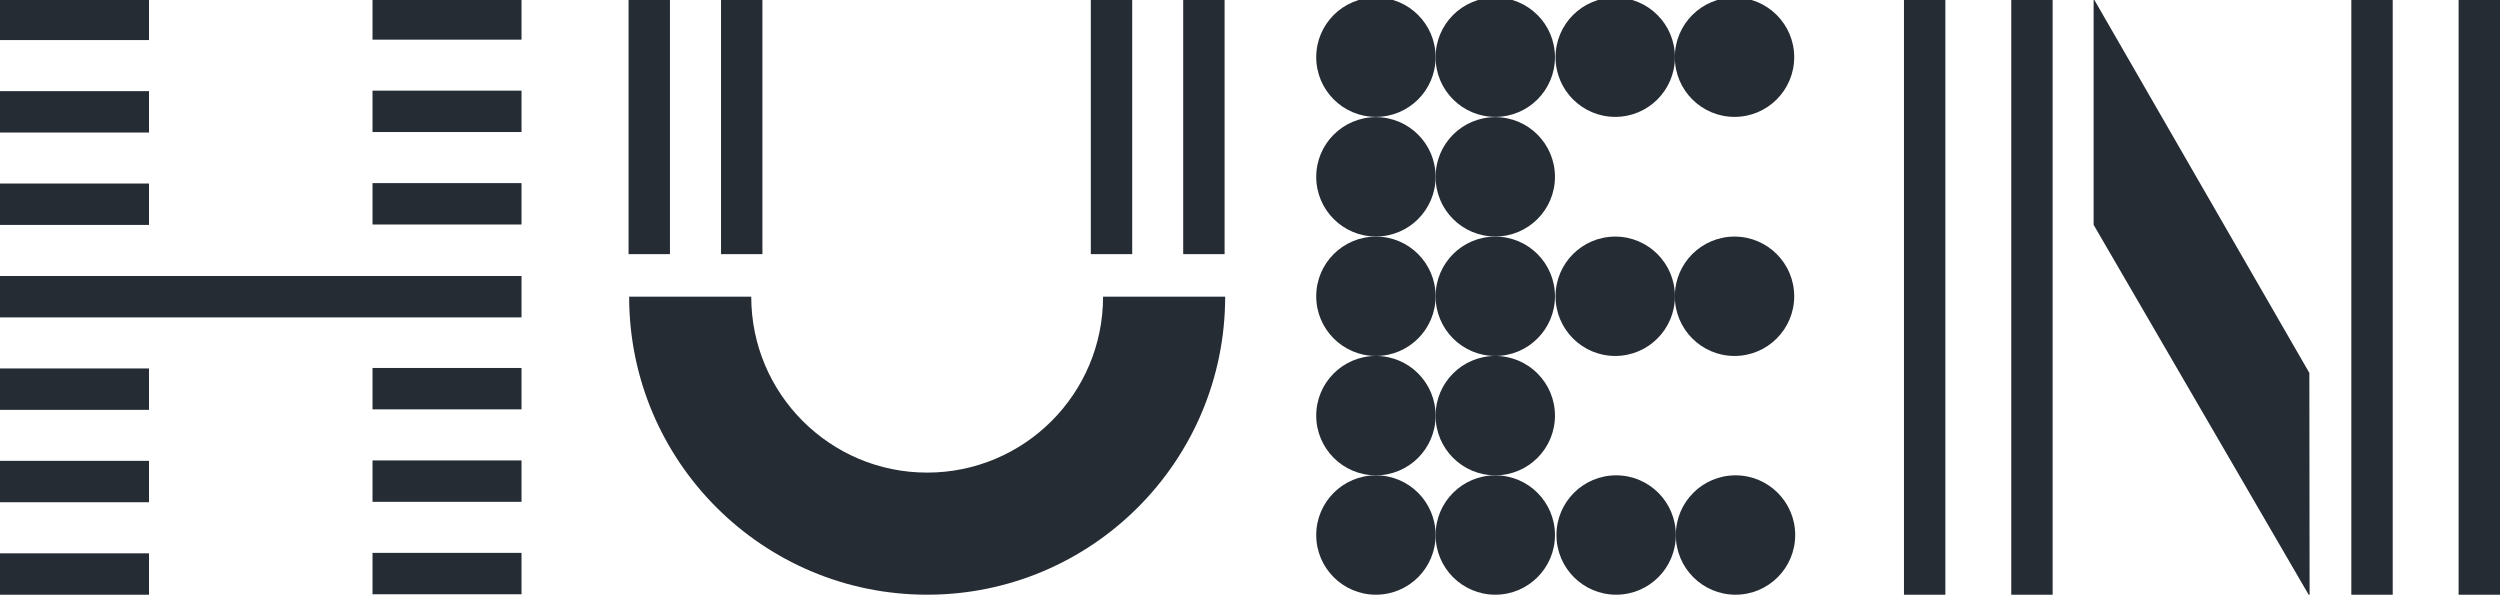
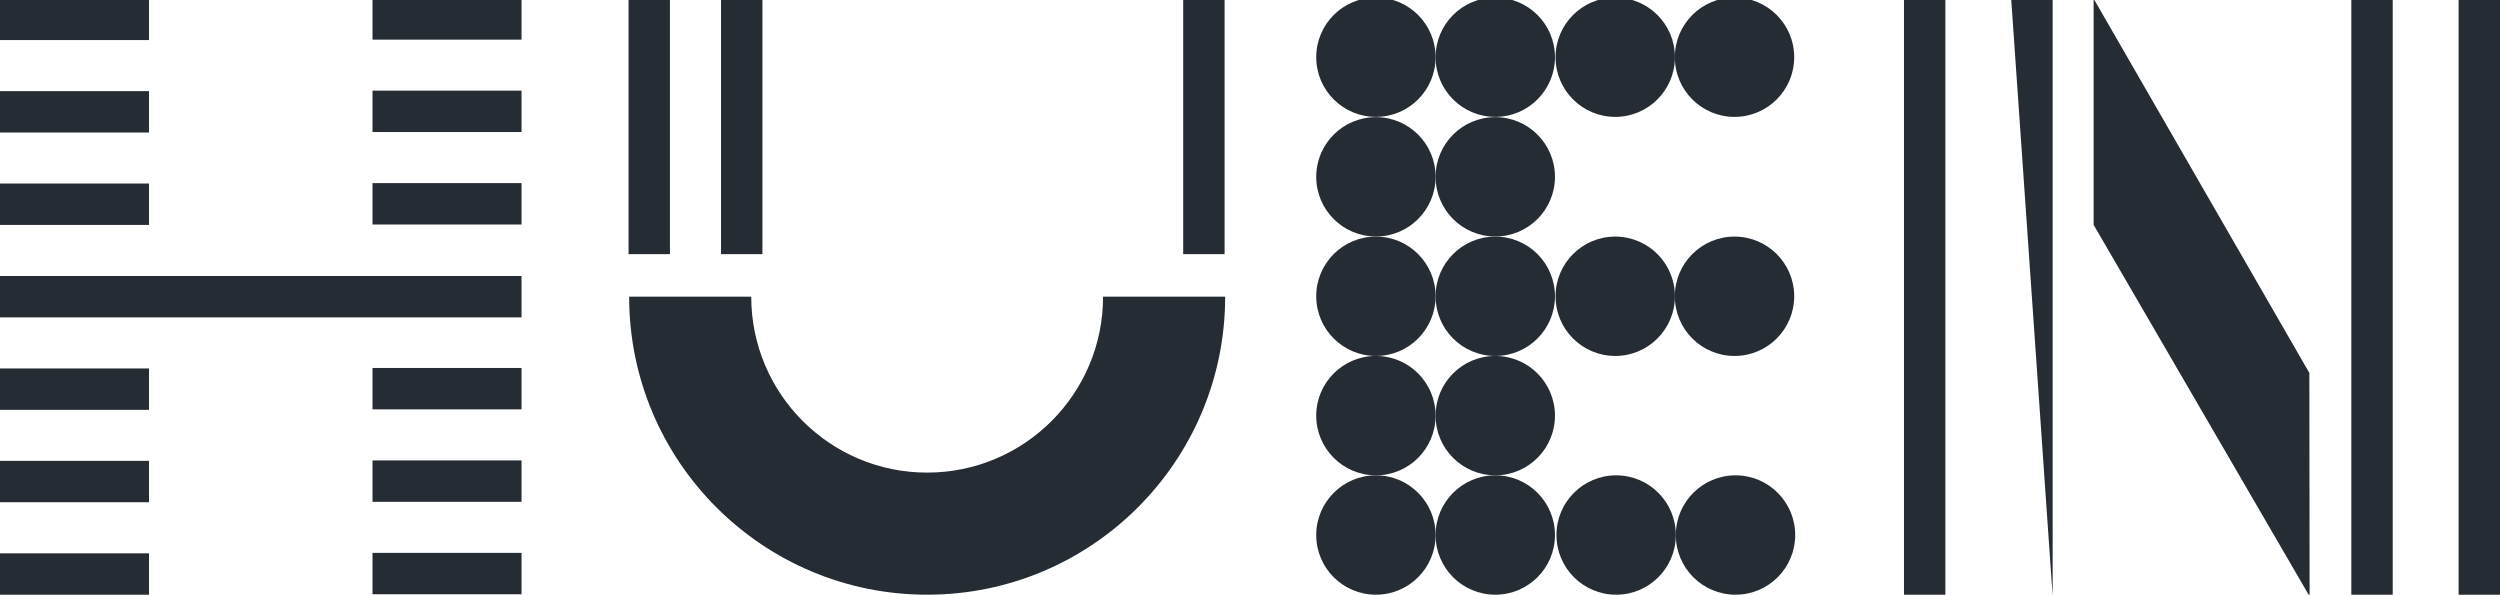
<svg xmlns="http://www.w3.org/2000/svg" version="1.1" id="Layer_1" x="0px" y="0px" viewBox="0 0 302 71.84" style="enable-background:new 0 0 302 71.84;" xml:space="preserve">
  <style type="text/css">
	.st0{fill:#252C34;}
</style>
  <g>
    <path class="st0" d="M0,55.67h18v5H0V55.67z" />
    <path class="st0" d="M0,66.84h18v5H0V66.84z" />
    <path class="st0" d="M0,33.34h63v5H0L0,33.34z" />
    <path class="st0" d="M0,11.01h18v5H0V11.01z" />
    <path class="st0" d="M0,22.17h18v5H0V22.17z" />
    <path class="st0" d="M0,44.51h18v5H0V44.51z" />
    <path class="st0" d="M0-0.16h18v5H0V-0.16z" />
    <path class="st0" d="M45,55.62h18v5H45L45,55.62z" />
    <path class="st0" d="M45,66.79h18v5H45L45,66.79z" />
    <path class="st0" d="M45,10.95h18v5H45L45,10.95z" />
    <path class="st0" d="M45,22.12h18v5H45L45,22.12z" />
    <path class="st0" d="M45,44.45h18v5H45L45,44.45z" />
    <path class="st0" d="M45-0.21h18v5H45L45-0.21z" />
    <circle class="st0" cx="166.21" cy="21.36" r="7.21" />
    <circle class="st0" cx="166.21" cy="6.91" r="7.21" />
    <circle class="st0" cx="166.21" cy="35.79" r="7.21" />
    <circle class="st0" cx="166.21" cy="50.21" r="7.21" />
    <circle class="st0" cx="166.21" cy="64.63" r="7.21" />
    <circle class="st0" cx="180.63" cy="21.36" r="7.21" />
    <circle class="st0" cx="180.63" cy="6.91" r="7.21" />
    <circle class="st0" cx="180.63" cy="35.79" r="7.21" />
    <circle class="st0" cx="195.12" cy="6.91" r="7.21" />
    <circle class="st0" cx="195.12" cy="35.79" r="7.21" />
    <circle class="st0" cx="209.53" cy="6.91" r="7.21" />
    <circle class="st0" cx="209.53" cy="35.79" r="7.21" />
    <circle class="st0" cx="180.63" cy="50.21" r="7.21" />
    <circle class="st0" cx="180.63" cy="64.63" r="7.21" />
    <circle class="st0" cx="195.23" cy="64.63" r="7.21" />
    <circle class="st0" cx="209.65" cy="64.63" r="7.21" />
    <path class="st0" d="M230,0h5v72h-5V0z" />
-     <path class="st0" d="M242.96,0h5v72h-5L242.96,0z" />
+     <path class="st0" d="M242.96,0h5v72L242.96,0z" />
    <path class="st0" d="M284.04,0h5v72h-5V0z" />
    <path class="st0" d="M297,0h5v72h-5V0z" />
    <path class="st0" d="M279,72.04l-26.09-44.88V-0.16l26.06,45.21L279,72.04z" />
    <path class="st0" d="M87.1-0.12h5V30.7h-5V-0.12z" />
    <path class="st0" d="M75.93-0.12h5V30.7h-5V-0.12z" />
-     <path class="st0" d="M131.77-0.12h5V30.7h-5V-0.12z" />
    <path class="st0" d="M142.93-0.12h5V30.7h-5V-0.12z" />
    <path class="st0" d="M133.25,35.84c0,11.74-9.52,21.25-21.25,21.25c-11.74,0-21.25-9.52-21.25-21.25H76c0,19.88,16.12,36,36,36   s36-16.12,36-36L133.25,35.84z" />
  </g>
</svg>